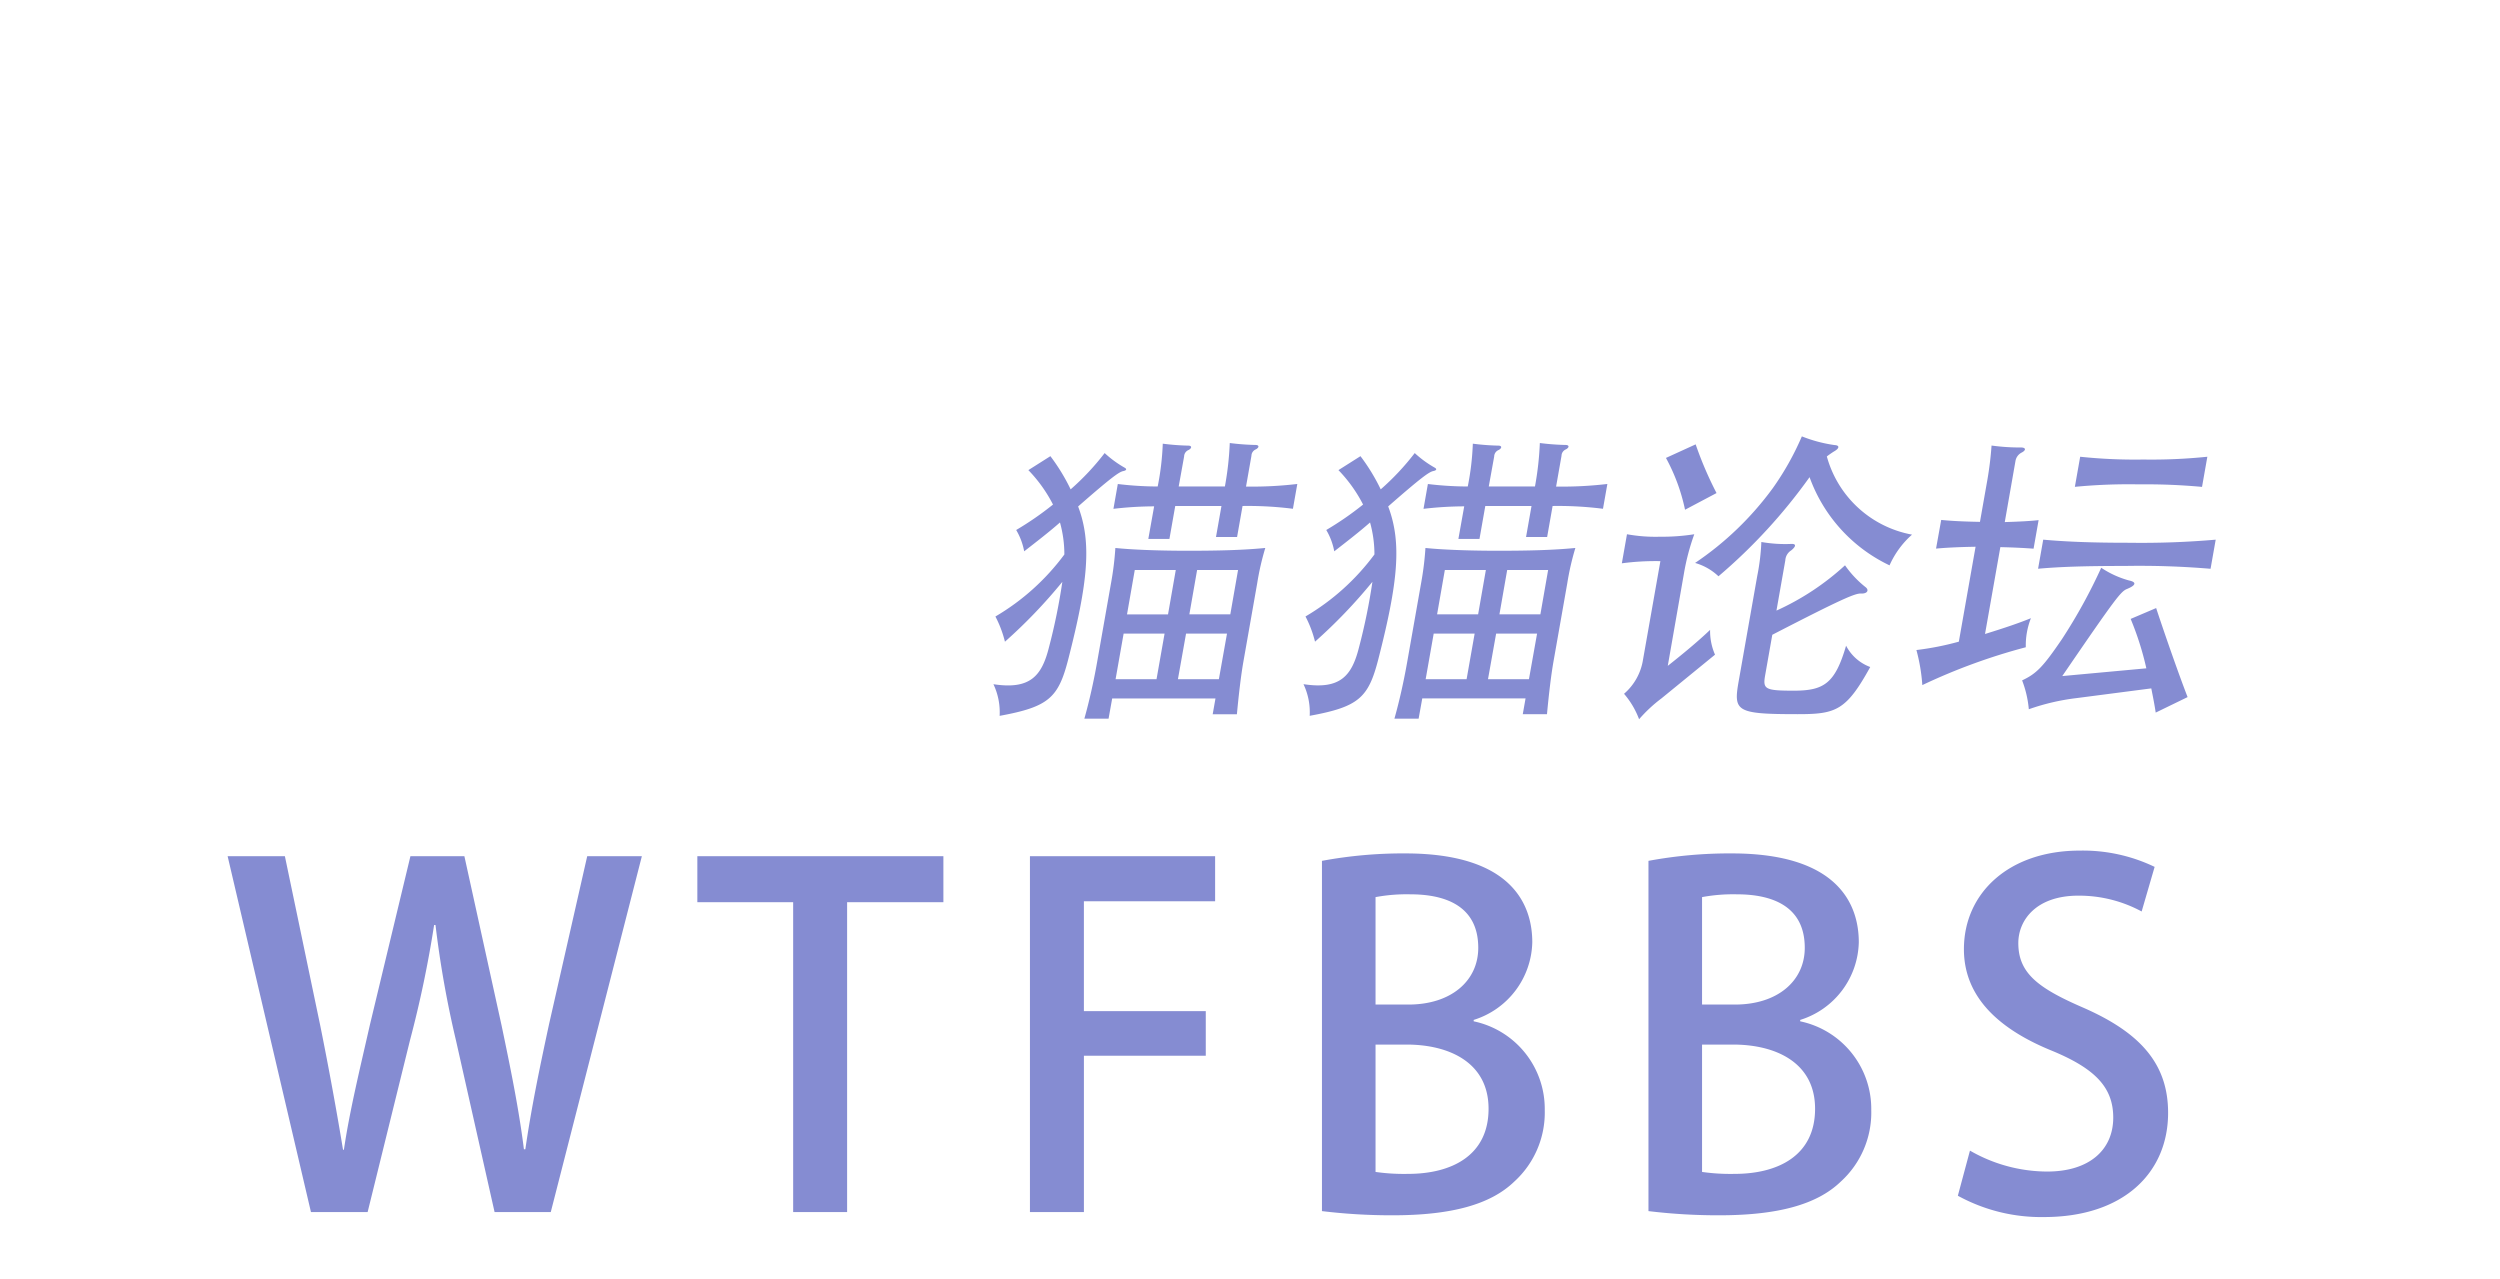
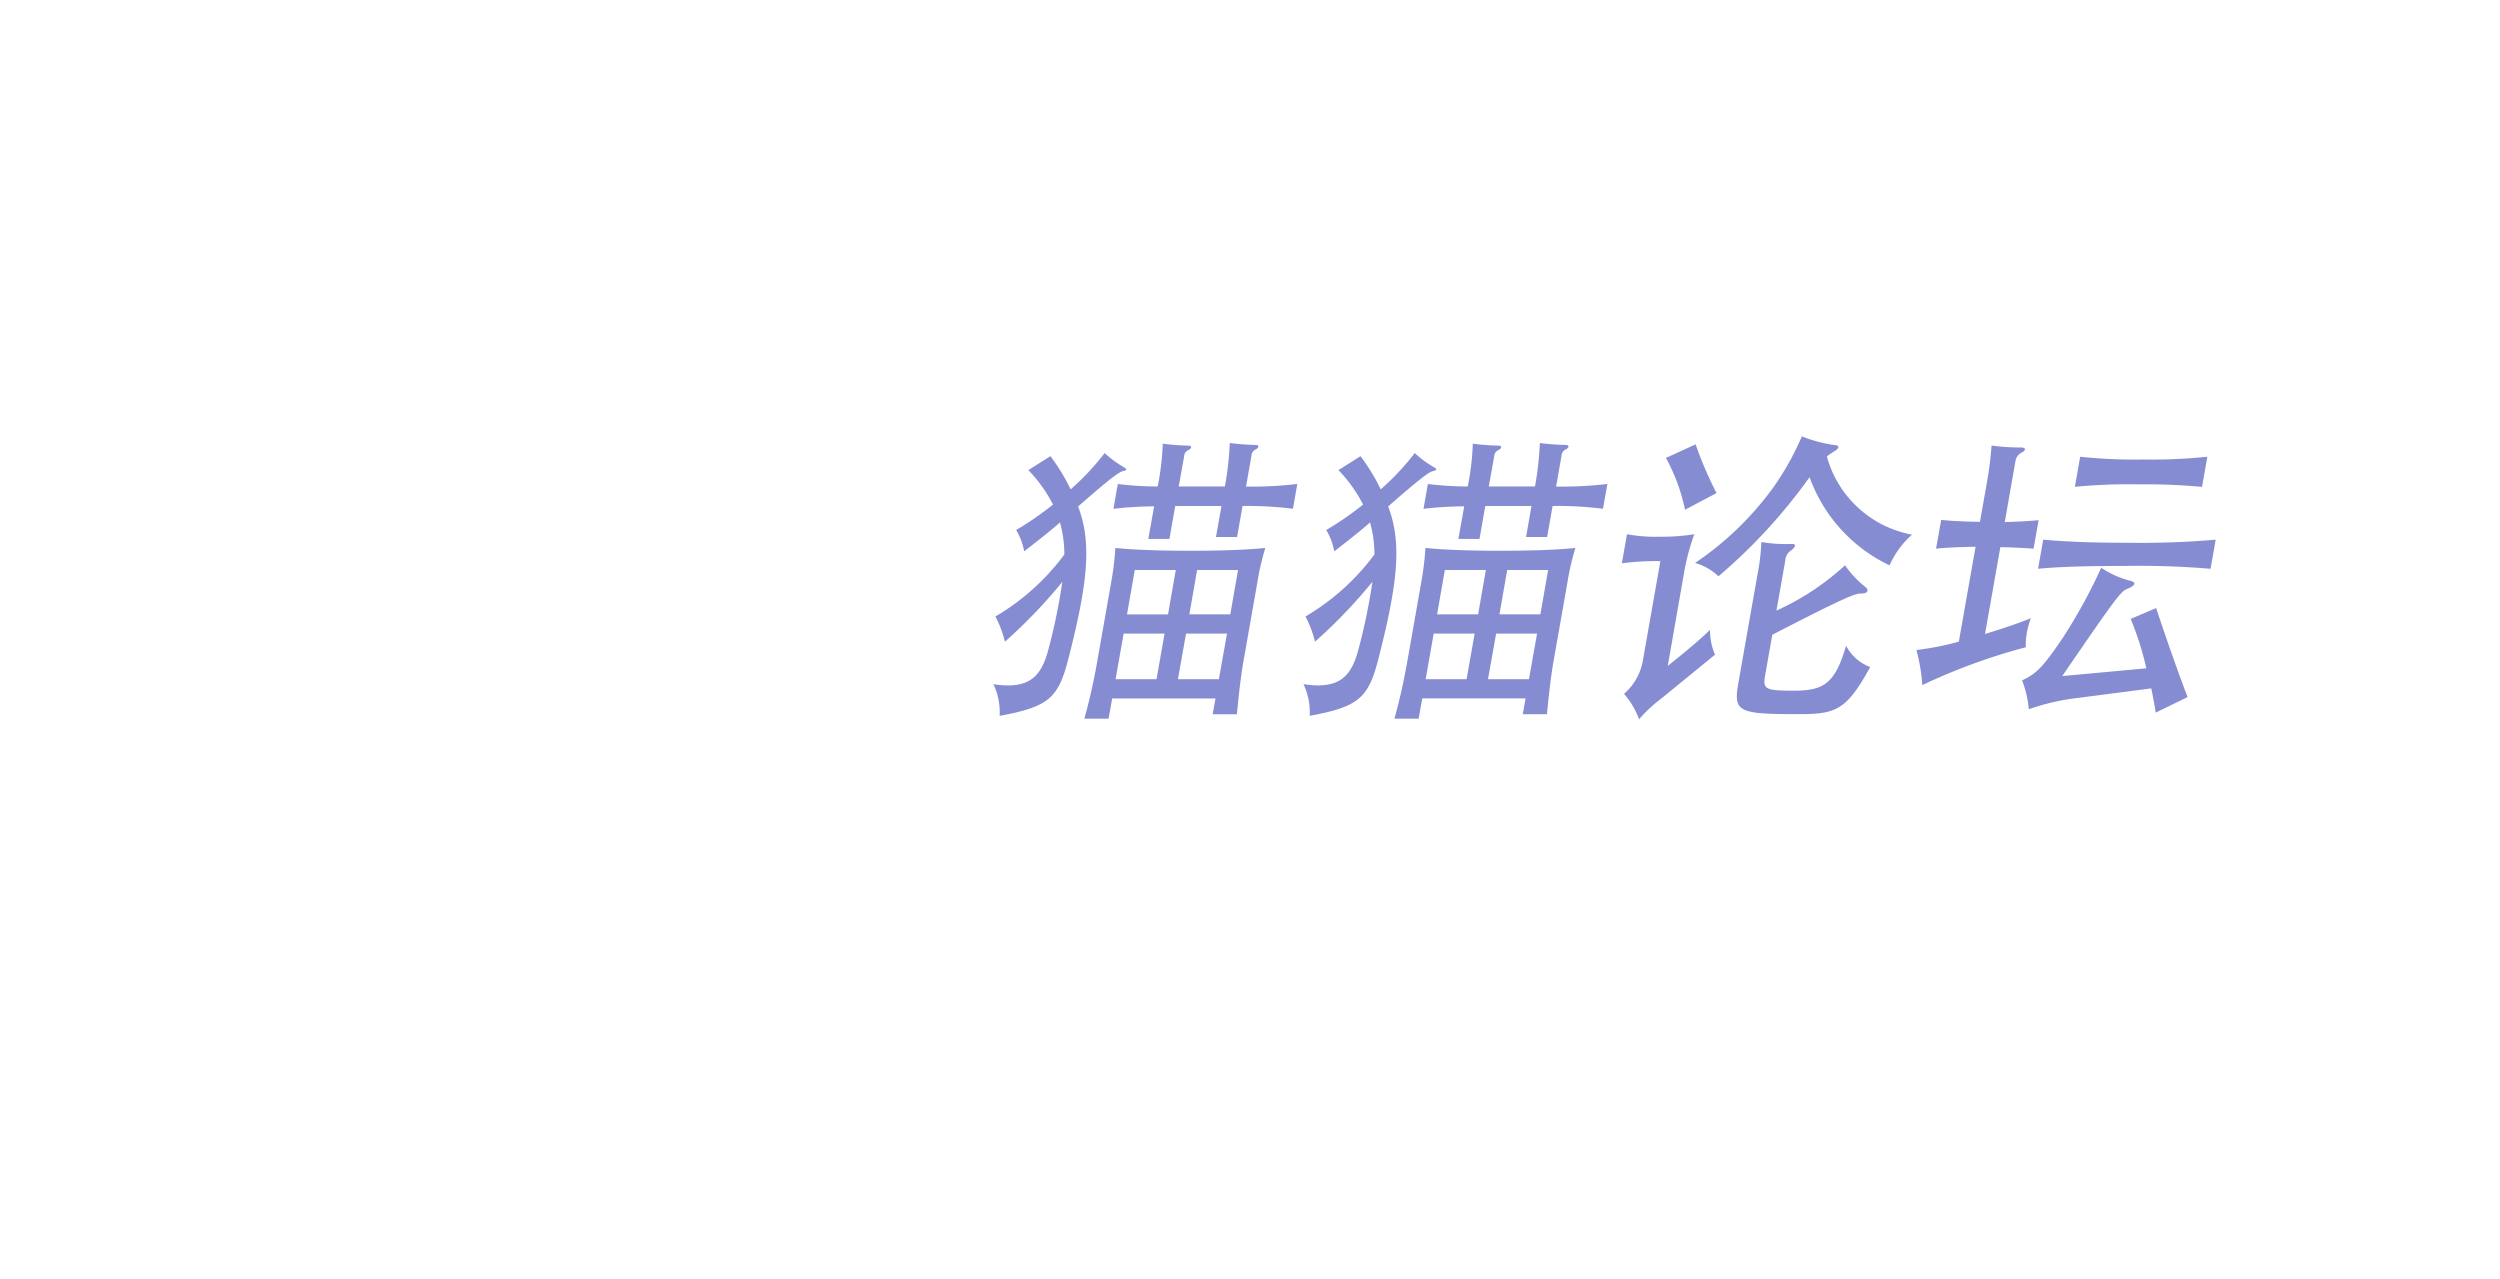
<svg xmlns="http://www.w3.org/2000/svg" width="129" height="66" viewBox="0 0 129 66">
  <defs>
    <style>
      .cls-1 {
        fill: #858cd2;
        fill-rule: evenodd;
      }
    </style>
  </defs>
-   <path id="WTFBBS" class="cls-1" d="M30.3,44.179l-1.968,8.665c-0.48,2.232-.912,4.3-1.224,6.457H27.034c-0.264-2.112-.7-4.224-1.152-6.385l-1.92-8.737H21.178L19.09,52.868c-0.528,2.328-1.056,4.488-1.344,6.457H17.7c-0.312-1.9-.72-4.152-1.176-6.409L14.7,44.179H11.745l4.3,18.362H18.97l2.184-8.857A57.587,57.587,0,0,0,22.4,47.731h0.072a52.82,52.82,0,0,0,1.056,5.953l1.992,8.857h2.9l4.7-18.362H30.3Zm18.383,0h-12.7v2.376h4.944V62.541h2.784V46.555h4.968V44.179Zm7.247,18.362V54.476h6.288v-2.3H55.929V46.507H62.7V44.179H53.145V62.541h2.784Zm20.112-9.913a4.3,4.3,0,0,0,3.024-4.008c0-1.848-.96-4.584-6.553-4.584a22.9,22.9,0,0,0-4.3.384V62.493a29.736,29.736,0,0,0,3.648.216c3.024,0,5.04-.552,6.264-1.728a4.816,4.816,0,0,0,1.584-3.7A4.618,4.618,0,0,0,76.042,52.7V52.628Zm-5.064-.792V46.291a8.746,8.746,0,0,1,1.8-.144c1.728,0,3.5.552,3.5,2.76,0,1.7-1.392,2.928-3.6,2.928h-1.7Zm0,2.064h1.608c2.136,0,4.224.888,4.224,3.312s-1.92,3.36-4.152,3.36a10.346,10.346,0,0,1-1.68-.1V53.9ZM92.89,52.628a4.3,4.3,0,0,0,3.024-4.008c0-1.848-.96-4.584-6.553-4.584a22.9,22.9,0,0,0-4.3.384V62.493a29.736,29.736,0,0,0,3.648.216c3.024,0,5.04-.552,6.264-1.728a4.816,4.816,0,0,0,1.584-3.7A4.618,4.618,0,0,0,92.89,52.7V52.628Zm-5.064-.792V46.291a8.746,8.746,0,0,1,1.8-.144c1.728,0,3.5.552,3.5,2.76,0,1.7-1.392,2.928-3.6,2.928h-1.7Zm0,2.064h1.608c2.136,0,4.224.888,4.224,3.312s-1.92,3.36-4.152,3.36a10.346,10.346,0,0,1-1.68-.1V53.9Zm23.353-9.169a8.542,8.542,0,0,0-3.864-.84c-3.649,0-5.977,2.184-5.977,5.089,0,2.5,1.848,4.152,4.585,5.256,2.184,0.912,3.12,1.872,3.12,3.432,0,1.656-1.224,2.784-3.409,2.784a8.022,8.022,0,0,1-3.984-1.08L101.025,61.7a8.932,8.932,0,0,0,4.44,1.1c4.129,0,6.409-2.3,6.409-5.376,0-2.52-1.416-4.128-4.368-5.424-2.329-1.008-3.361-1.776-3.361-3.336,0-1.176.912-2.448,3.1-2.448a6.784,6.784,0,0,1,3.264.816Z" />
  <path id="猫猫论坛" class="cls-1" d="M54.921,28.612a11.958,11.958,0,0,1-3.558,3.2,5.763,5.763,0,0,1,.492,1.3,26.563,26.563,0,0,0,2.962-3.089,30.971,30.971,0,0,1-.694,3.393c-0.372,1.473-.976,2.177-2.862,1.889a3.38,3.38,0,0,1,.32,1.633c2.531-.464,3.029-0.928,3.539-2.913,1.023-3.986,1.221-6.018.511-7.891,1.7-1.489,2.106-1.777,2.323-1.825,0.166-.032.209-0.1,0.079-0.176A5.465,5.465,0,0,1,57,23.378a12.971,12.971,0,0,1-1.755,1.873A10.045,10.045,0,0,0,54.2,23.538l-1.136.72a7.361,7.361,0,0,1,1.271,1.777,16.043,16.043,0,0,1-1.9,1.313,3.346,3.346,0,0,1,.413,1.1c0.7-.544,1.279-0.992,1.847-1.489A6.144,6.144,0,0,1,54.921,28.612Zm7.973,6.435H60.781L61.2,32.694h2.113Zm-5.505.992h5.33l-0.144.816h1.249c0.092-.976.206-1.985,0.339-2.737L64.871,30.1a13.745,13.745,0,0,1,.418-1.825c-1.14.112-2.426,0.144-4,.144-1.633,0-3-.064-3.736-0.144a15.569,15.569,0,0,1-.22,1.793l-0.725,4.114c-0.169.96-.4,2-0.655,2.9h1.249Zm0.59-3.345h2.113l-0.415,2.353H57.564Zm2.691-3.281-0.4,2.289H58.154l0.4-2.289H60.67ZM63.484,31.7H61.371l0.4-2.289h2.113Zm0.811-6.595,0.279-1.585a0.369,0.369,0,0,1,.235-0.336c0.177-.1.168-0.224-0.025-0.224a12.487,12.487,0,0,1-1.328-.1,15.9,15.9,0,0,1-.251,2.241H60.821L61.1,23.554a0.369,0.369,0,0,1,.235-0.336c0.177-.1.168-0.224-0.024-0.224a12.19,12.19,0,0,1-1.312-.1,13.768,13.768,0,0,1-.262,2.209,17.468,17.468,0,0,1-2.058-.128l-0.226,1.281a18.186,18.186,0,0,1,2.1-.128l-0.3,1.681h1.089l0.3-1.7h2.385l-0.282,1.6h1.088l0.282-1.6a18.44,18.44,0,0,1,2.6.144l0.226-1.28A19.932,19.932,0,0,1,64.295,25.107Zm6.626,3.505a11.958,11.958,0,0,1-3.558,3.2,5.763,5.763,0,0,1,.492,1.3,26.563,26.563,0,0,0,2.962-3.089,30.971,30.971,0,0,1-.695,3.393c-0.372,1.473-.976,2.177-2.862,1.889a3.38,3.38,0,0,1,.32,1.633c2.531-.464,3.029-0.928,3.539-2.913,1.023-3.986,1.221-6.018.511-7.891,1.7-1.489,2.106-1.777,2.323-1.825,0.166-.032.209-0.1,0.079-0.176A5.465,5.465,0,0,1,73,23.378a12.971,12.971,0,0,1-1.755,1.873A10.045,10.045,0,0,0,70.2,23.538l-1.136.72a7.361,7.361,0,0,1,1.271,1.777,16.043,16.043,0,0,1-1.9,1.313,3.346,3.346,0,0,1,.413,1.1c0.7-.544,1.279-0.992,1.847-1.489A6.144,6.144,0,0,1,70.921,28.612Zm7.973,6.435H76.781L77.2,32.694h2.113Zm-5.505.992h5.33l-0.144.816h1.249c0.092-.976.206-1.985,0.339-2.737L80.871,30.1a13.745,13.745,0,0,1,.418-1.825c-1.14.112-2.426,0.144-4,.144-1.633,0-3-.064-3.736-0.144a15.569,15.569,0,0,1-.22,1.793l-0.726,4.114c-0.169.96-.4,2-0.655,2.9h1.249Zm0.59-3.345h2.113l-0.415,2.353H73.564Zm2.692-3.281-0.4,2.289H74.154l0.4-2.289H76.67ZM79.484,31.7H77.371l0.4-2.289h2.113Zm0.811-6.595,0.279-1.585a0.369,0.369,0,0,1,.235-0.336c0.177-.1.168-0.224-0.025-0.224a12.487,12.487,0,0,1-1.328-.1,15.9,15.9,0,0,1-.251,2.241H76.821L77.1,23.554a0.369,0.369,0,0,1,.235-0.336c0.177-.1.168-0.224-0.025-0.224a12.19,12.19,0,0,1-1.312-.1,13.768,13.768,0,0,1-.261,2.209,17.468,17.468,0,0,1-2.058-.128l-0.226,1.281a18.186,18.186,0,0,1,2.1-.128l-0.3,1.681h1.088l0.3-1.7h2.385l-0.282,1.6h1.088l0.282-1.6a18.44,18.44,0,0,1,2.6.144l0.226-1.28A19.932,19.932,0,0,1,80.295,25.107Zm8.2,8.676a3.051,3.051,0,0,1-.254-1.28c-0.635.608-1.477,1.3-2.184,1.857L86.89,29.6a11.685,11.685,0,0,1,.535-2.033,10.671,10.671,0,0,1-1.767.128,8.21,8.21,0,0,1-1.706-.128l-0.265,1.5a13.209,13.209,0,0,1,1.989-.112l-0.895,5.074A2.913,2.913,0,0,1,83.8,35.8a4.316,4.316,0,0,1,.777,1.313,7.4,7.4,0,0,1,1.15-1.072Zm0.078-8.339a18.744,18.744,0,0,1-1.077-2.513l-1.533.7a9.712,9.712,0,0,1,.985,2.673Zm3.092,6.066,0.457-2.593a0.647,0.647,0,0,1,.3-0.512c0.28-.224.254-0.352,0-0.336a7.123,7.123,0,0,1-1.536-.1,11.213,11.213,0,0,1-.214,1.761l-0.954,5.41c-0.277,1.569-.158,1.713,3.043,1.713,1.969,0,2.5-.176,3.743-2.433a2.3,2.3,0,0,1-1.246-1.1c-0.569,1.953-1.146,2.321-2.7,2.321-1.489,0-1.6-.08-1.478-0.784l0.37-2.1c3.628-1.873,4.284-2.145,4.585-2.129,0.317,0.016.431-.176,0.219-0.336a5.29,5.29,0,0,1-1.051-1.12A13.372,13.372,0,0,1,91.66,31.509Zm1.71-6.883A8.07,8.07,0,0,0,97.5,29.172a4.631,4.631,0,0,1,1.16-1.585,5.613,5.613,0,0,1-4.395-4.034,4.192,4.192,0,0,1,.419-0.288c0.233-.144.243-0.288-0.026-0.3a7.326,7.326,0,0,1-1.682-.448,14.368,14.368,0,0,1-1.5,2.673,16.093,16.093,0,0,1-4.01,3.858,2.907,2.907,0,0,1,1.207.688A28.145,28.145,0,0,0,93.37,24.627Zm17.382,9.86-4.344.4c2.825-4.13,3.028-4.37,3.354-4.5,0.466-.192.479-0.352,0.093-0.432a4.887,4.887,0,0,1-1.437-.656,27.757,27.757,0,0,1-2.026,3.682c-0.972,1.425-1.306,1.777-2.056,2.129a5.475,5.475,0,0,1,.346,1.489,11.523,11.523,0,0,1,2.47-.576l3.849-.5c0.094,0.464.178,0.9,0.228,1.249l1.646-.8c-0.484-1.248-1.206-3.329-1.623-4.594l-1.315.56A15.449,15.449,0,0,1,110.752,34.487Zm3.308-5.138,0.265-1.5a44.461,44.461,0,0,1-4.478.16c-2.081,0-3.334-.064-4.422-0.16l-0.265,1.5c1.121-.1,2.394-0.144,4.475-0.144A43.782,43.782,0,0,1,114.06,29.349Zm-0.44-4.226,0.274-1.553a28.138,28.138,0,0,1-3.307.144,26.942,26.942,0,0,1-3.255-.144l-0.274,1.553a28.835,28.835,0,0,1,3.3-.128A31.651,31.651,0,0,1,113.62,25.123Zm-11.685,3.089-0.864,4.9a14.828,14.828,0,0,1-2.189.432,9.305,9.305,0,0,1,.305,1.809,30.744,30.744,0,0,1,5.339-1.953,3.849,3.849,0,0,1,.265-1.5c-0.586.24-1.285,0.48-2.369,0.816l0.791-4.482c0.7,0.016,1.3.048,1.714,0.08l0.26-1.473c-0.425.048-1.039,0.08-1.746,0.1L104,23.778a0.6,0.6,0,0,1,.3-0.416c0.263-.128.24-0.272-0.016-0.272a10.771,10.771,0,0,1-1.52-.1,17.618,17.618,0,0,1-.214,1.761l-0.384,2.177c-0.878-.016-1.5-0.048-2-0.1L99.9,28.308C100.406,28.26,101.052,28.228,101.935,28.212Z" />
</svg>